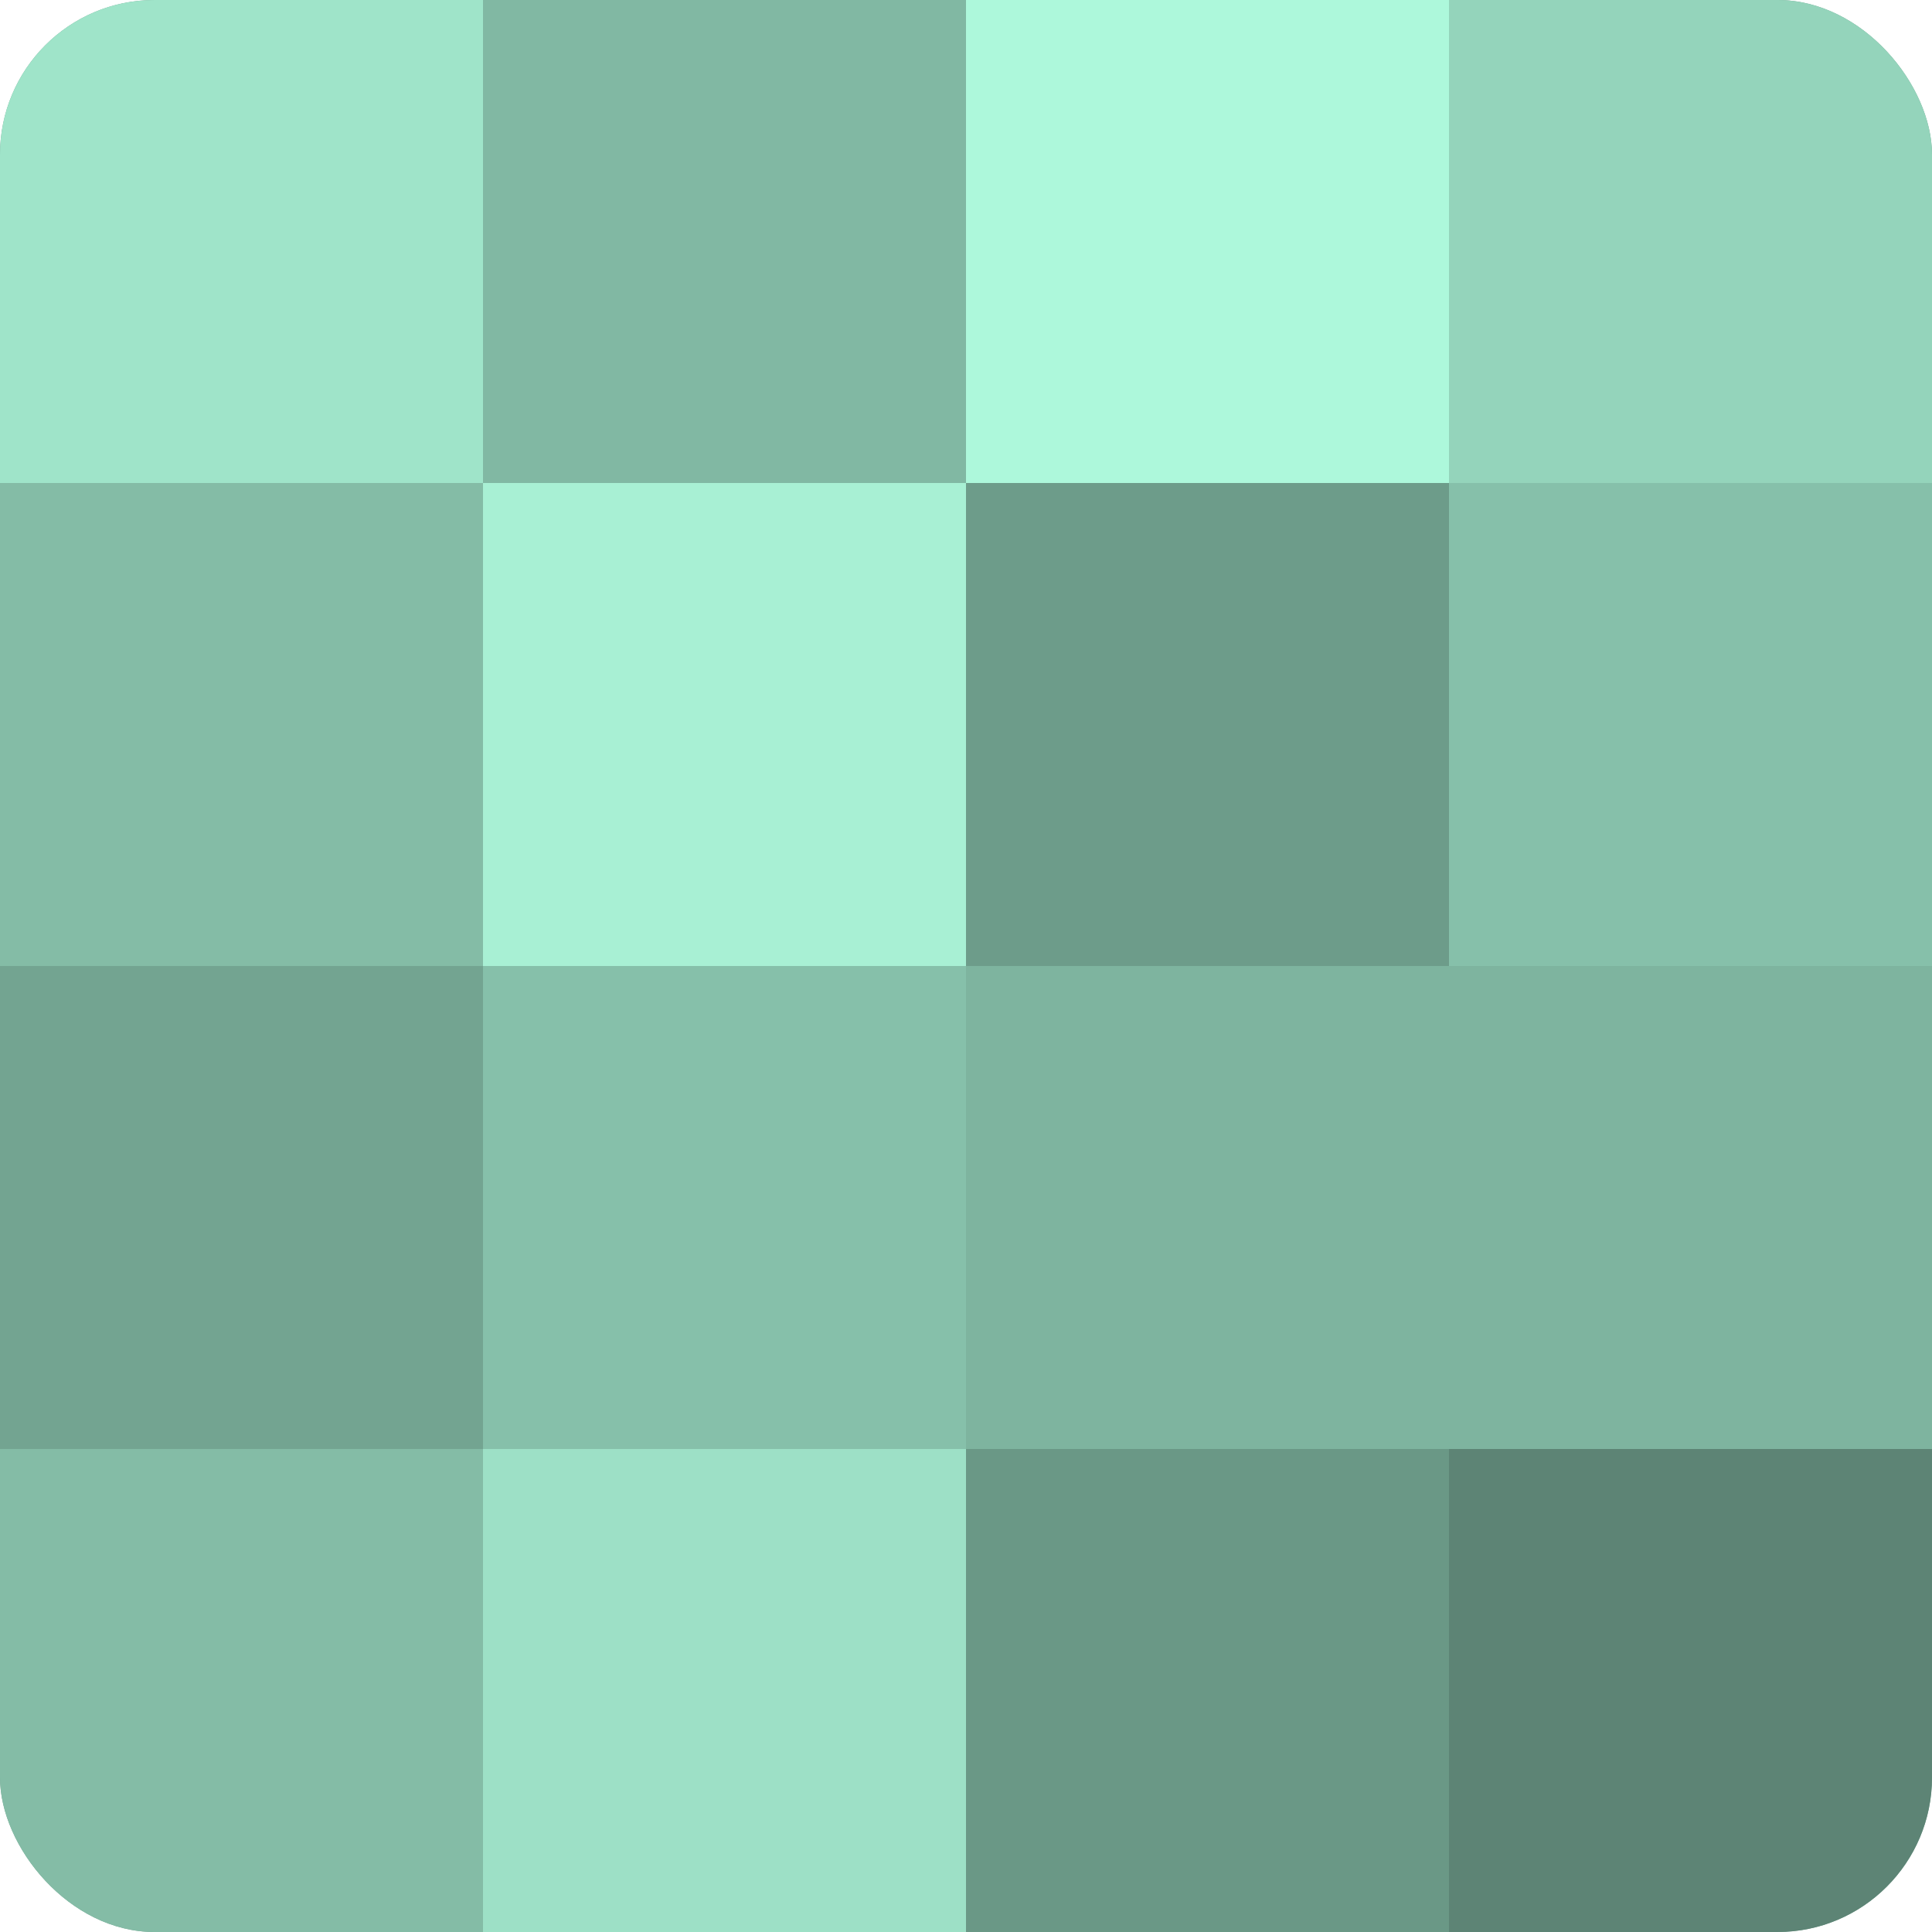
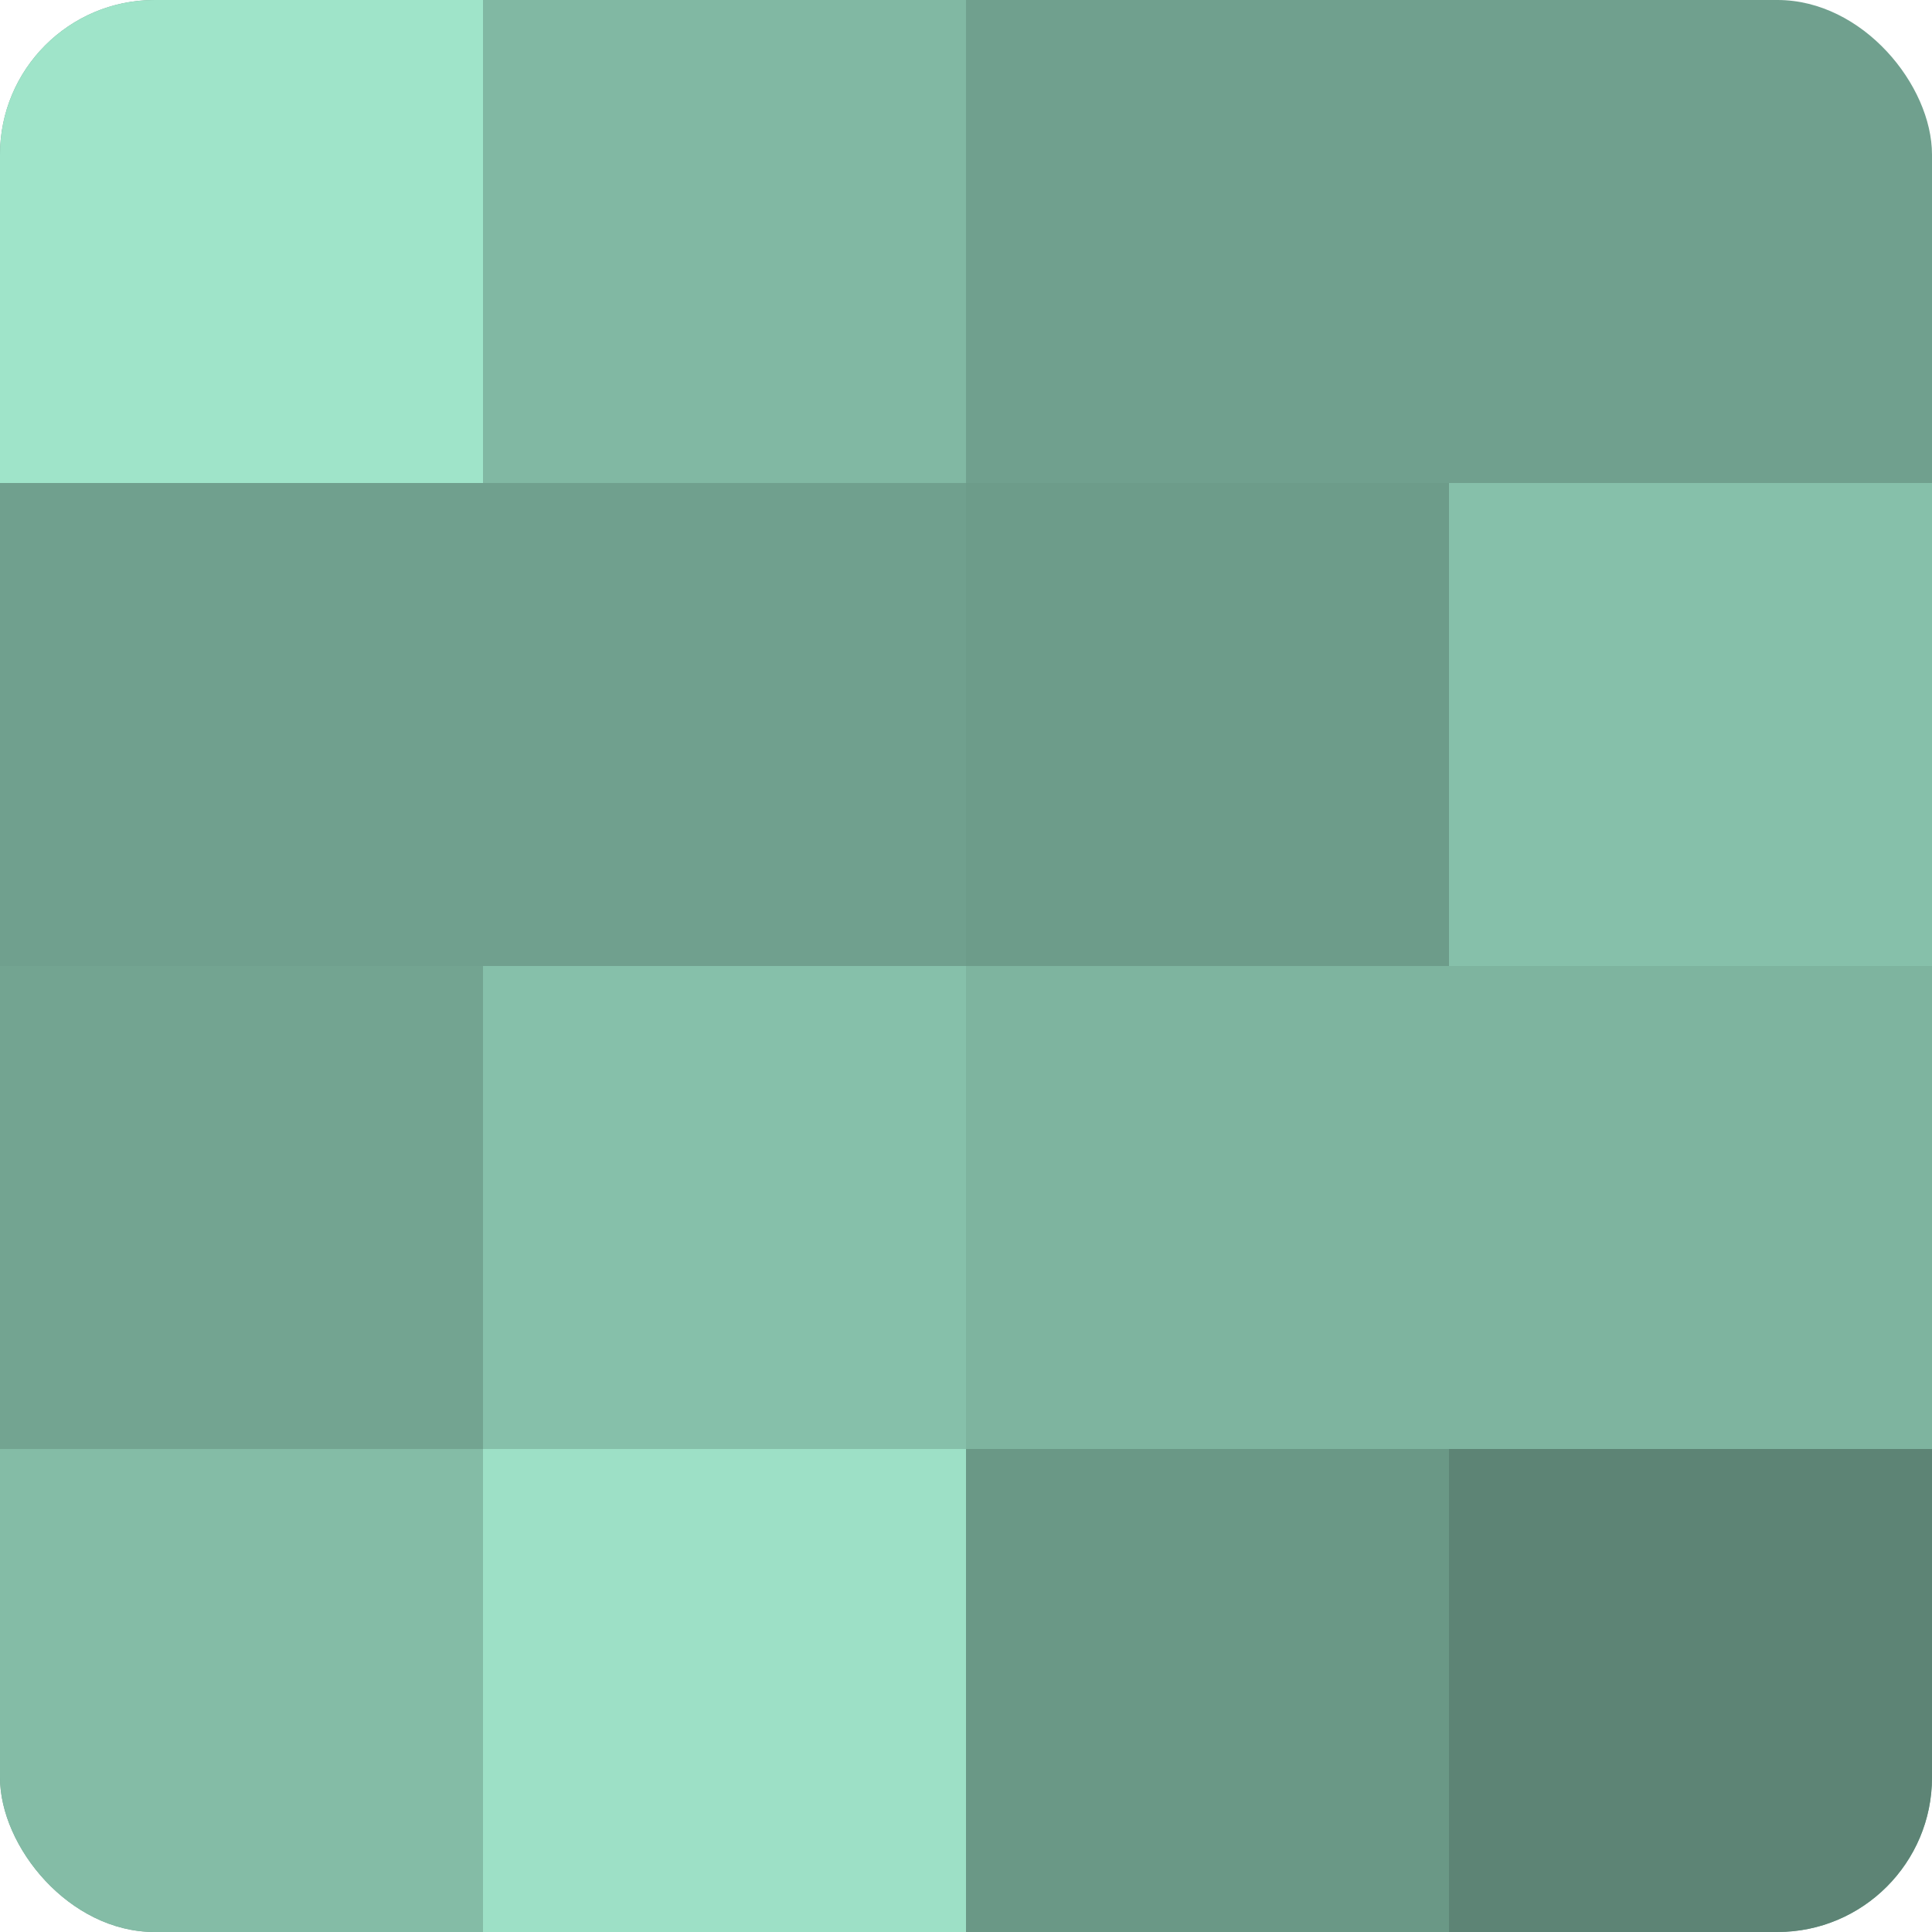
<svg xmlns="http://www.w3.org/2000/svg" width="60" height="60" viewBox="0 0 100 100" preserveAspectRatio="xMidYMid meet">
  <defs>
    <clipPath id="c" width="100" height="100">
      <rect width="100" height="100" rx="8" ry="8" />
    </clipPath>
  </defs>
  <g clip-path="url(#c)">
    <rect width="100" height="100" fill="#70a08e" />
    <rect width="25" height="25" fill="#9fe4c9" />
-     <rect y="25" width="25" height="25" fill="#84bca6" />
    <rect y="50" width="25" height="25" fill="#73a491" />
    <rect y="75" width="25" height="25" fill="#84bca6" />
    <rect x="25" width="25" height="25" fill="#81b8a3" />
-     <rect x="25" y="25" width="25" height="25" fill="#a8f0d4" />
    <rect x="25" y="50" width="25" height="25" fill="#86c0aa" />
    <rect x="25" y="75" width="25" height="25" fill="#9de0c6" />
-     <rect x="50" width="25" height="25" fill="#adf8db" />
    <rect x="50" y="25" width="25" height="25" fill="#6d9c8a" />
    <rect x="50" y="50" width="25" height="25" fill="#7eb49f" />
    <rect x="50" y="75" width="25" height="25" fill="#6a9886" />
-     <rect x="75" width="25" height="25" fill="#94d4bb" />
    <rect x="75" y="25" width="25" height="25" fill="#86c0aa" />
    <rect x="75" y="50" width="25" height="25" fill="#7eb49f" />
    <rect x="75" y="75" width="25" height="25" fill="#5d8475" />
  </g>
</svg>